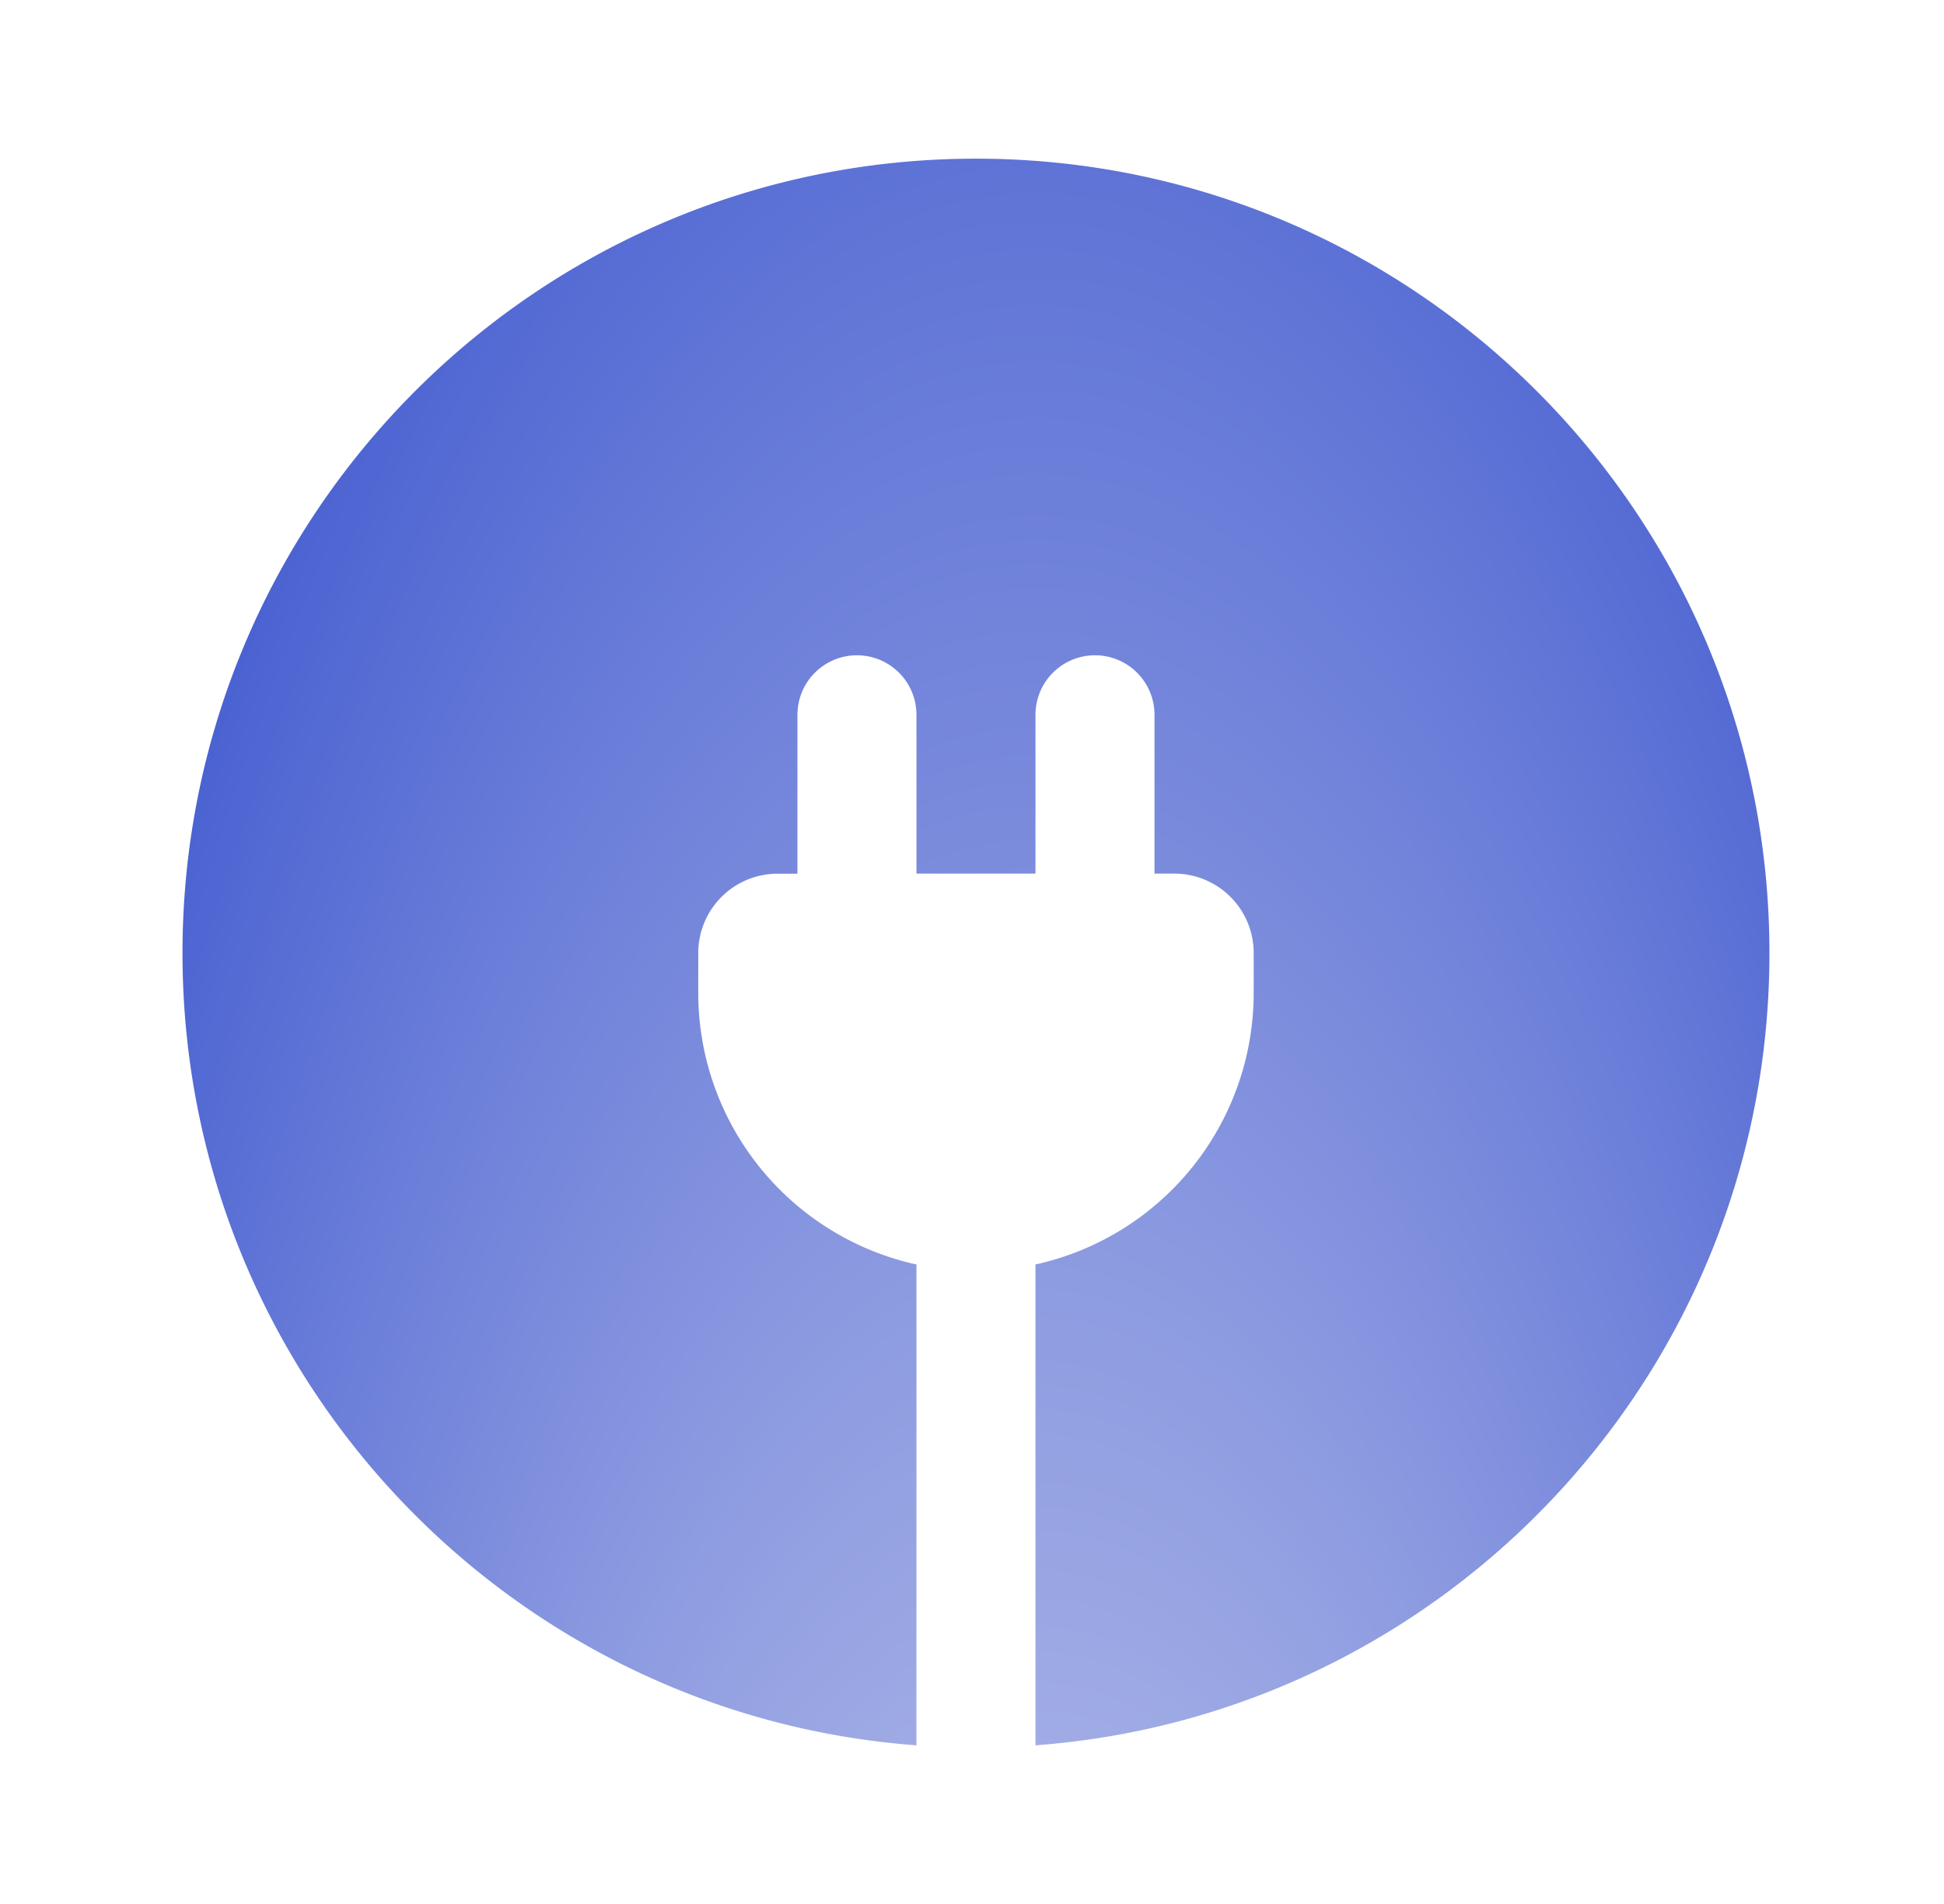
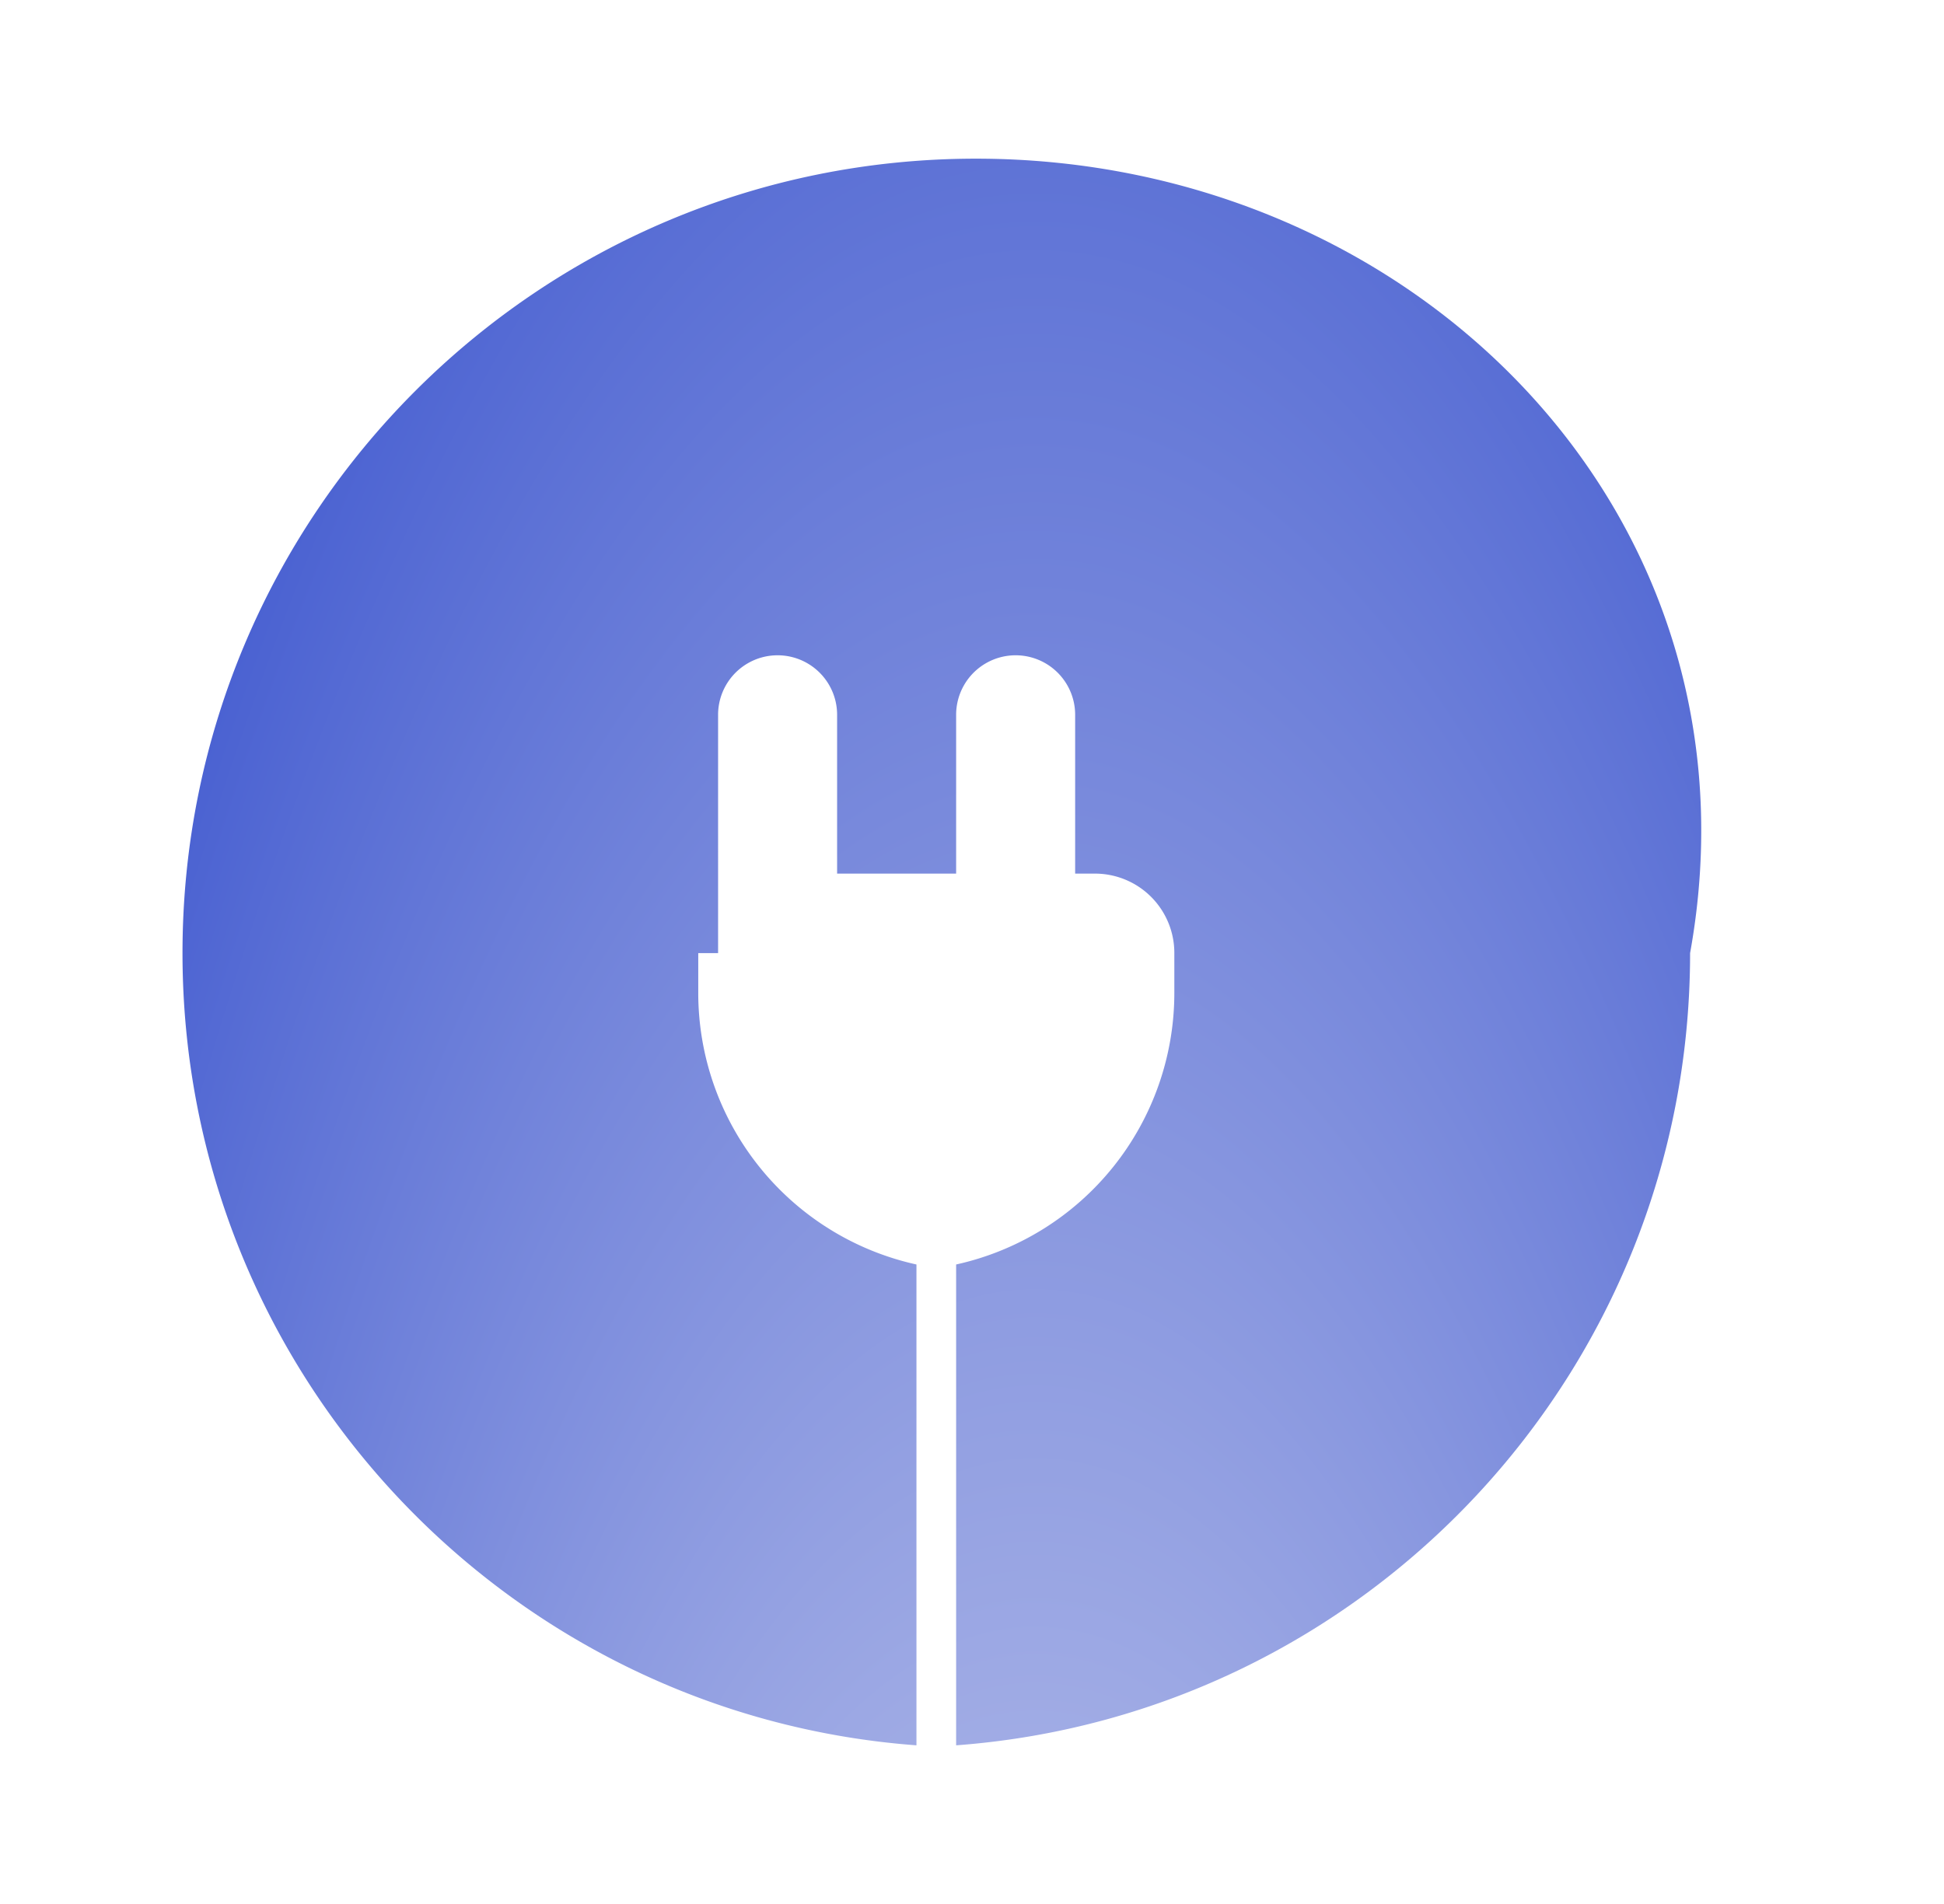
<svg xmlns="http://www.w3.org/2000/svg" width="49" height="48" fill="none" viewBox="0 0 49 48">
-   <path fill="url(#a)" d="M24.6 4c-11.046 0-20 8.966-20 20.028C4.6 34.584 12.756 43.232 23.1 44V31.878a7.01 7.01 0 0 1-5.5-6.848v-1.002a2 2 0 0 1 2-2.002h.5V18.02a1.5 1.5 0 1 1 3 0v4.004h3V18.02a1.5 1.5 0 1 1 3 0v4.004h.5a2 2 0 0 1 2 2.004v1a7.01 7.01 0 0 1-5.5 6.85V44c10.344-.768 18.5-9.416 18.5-19.972C44.6 12.968 35.646 4 24.6 4Z" />
+   <path fill="url(#a)" d="M24.6 4c-11.046 0-20 8.966-20 20.028C4.6 34.584 12.756 43.232 23.1 44V31.878a7.01 7.01 0 0 1-5.5-6.848v-1.002h.5V18.02a1.5 1.5 0 1 1 3 0v4.004h3V18.02a1.5 1.5 0 1 1 3 0v4.004h.5a2 2 0 0 1 2 2.004v1a7.01 7.01 0 0 1-5.5 6.85V44c10.344-.768 18.5-9.416 18.5-19.972C44.6 12.968 35.646 4 24.6 4Z" />
  <defs>
    <radialGradient id="a" cx="0" cy="0" r="1" gradientTransform="matrix(0 -114.354 34.143 0 26.117 99.864)" gradientUnits="userSpaceOnUse">
      <stop offset=".442" stop-color="#AAB4E7" />
      <stop offset="1" stop-color="#3F58CF" />
    </radialGradient>
  </defs>
</svg>